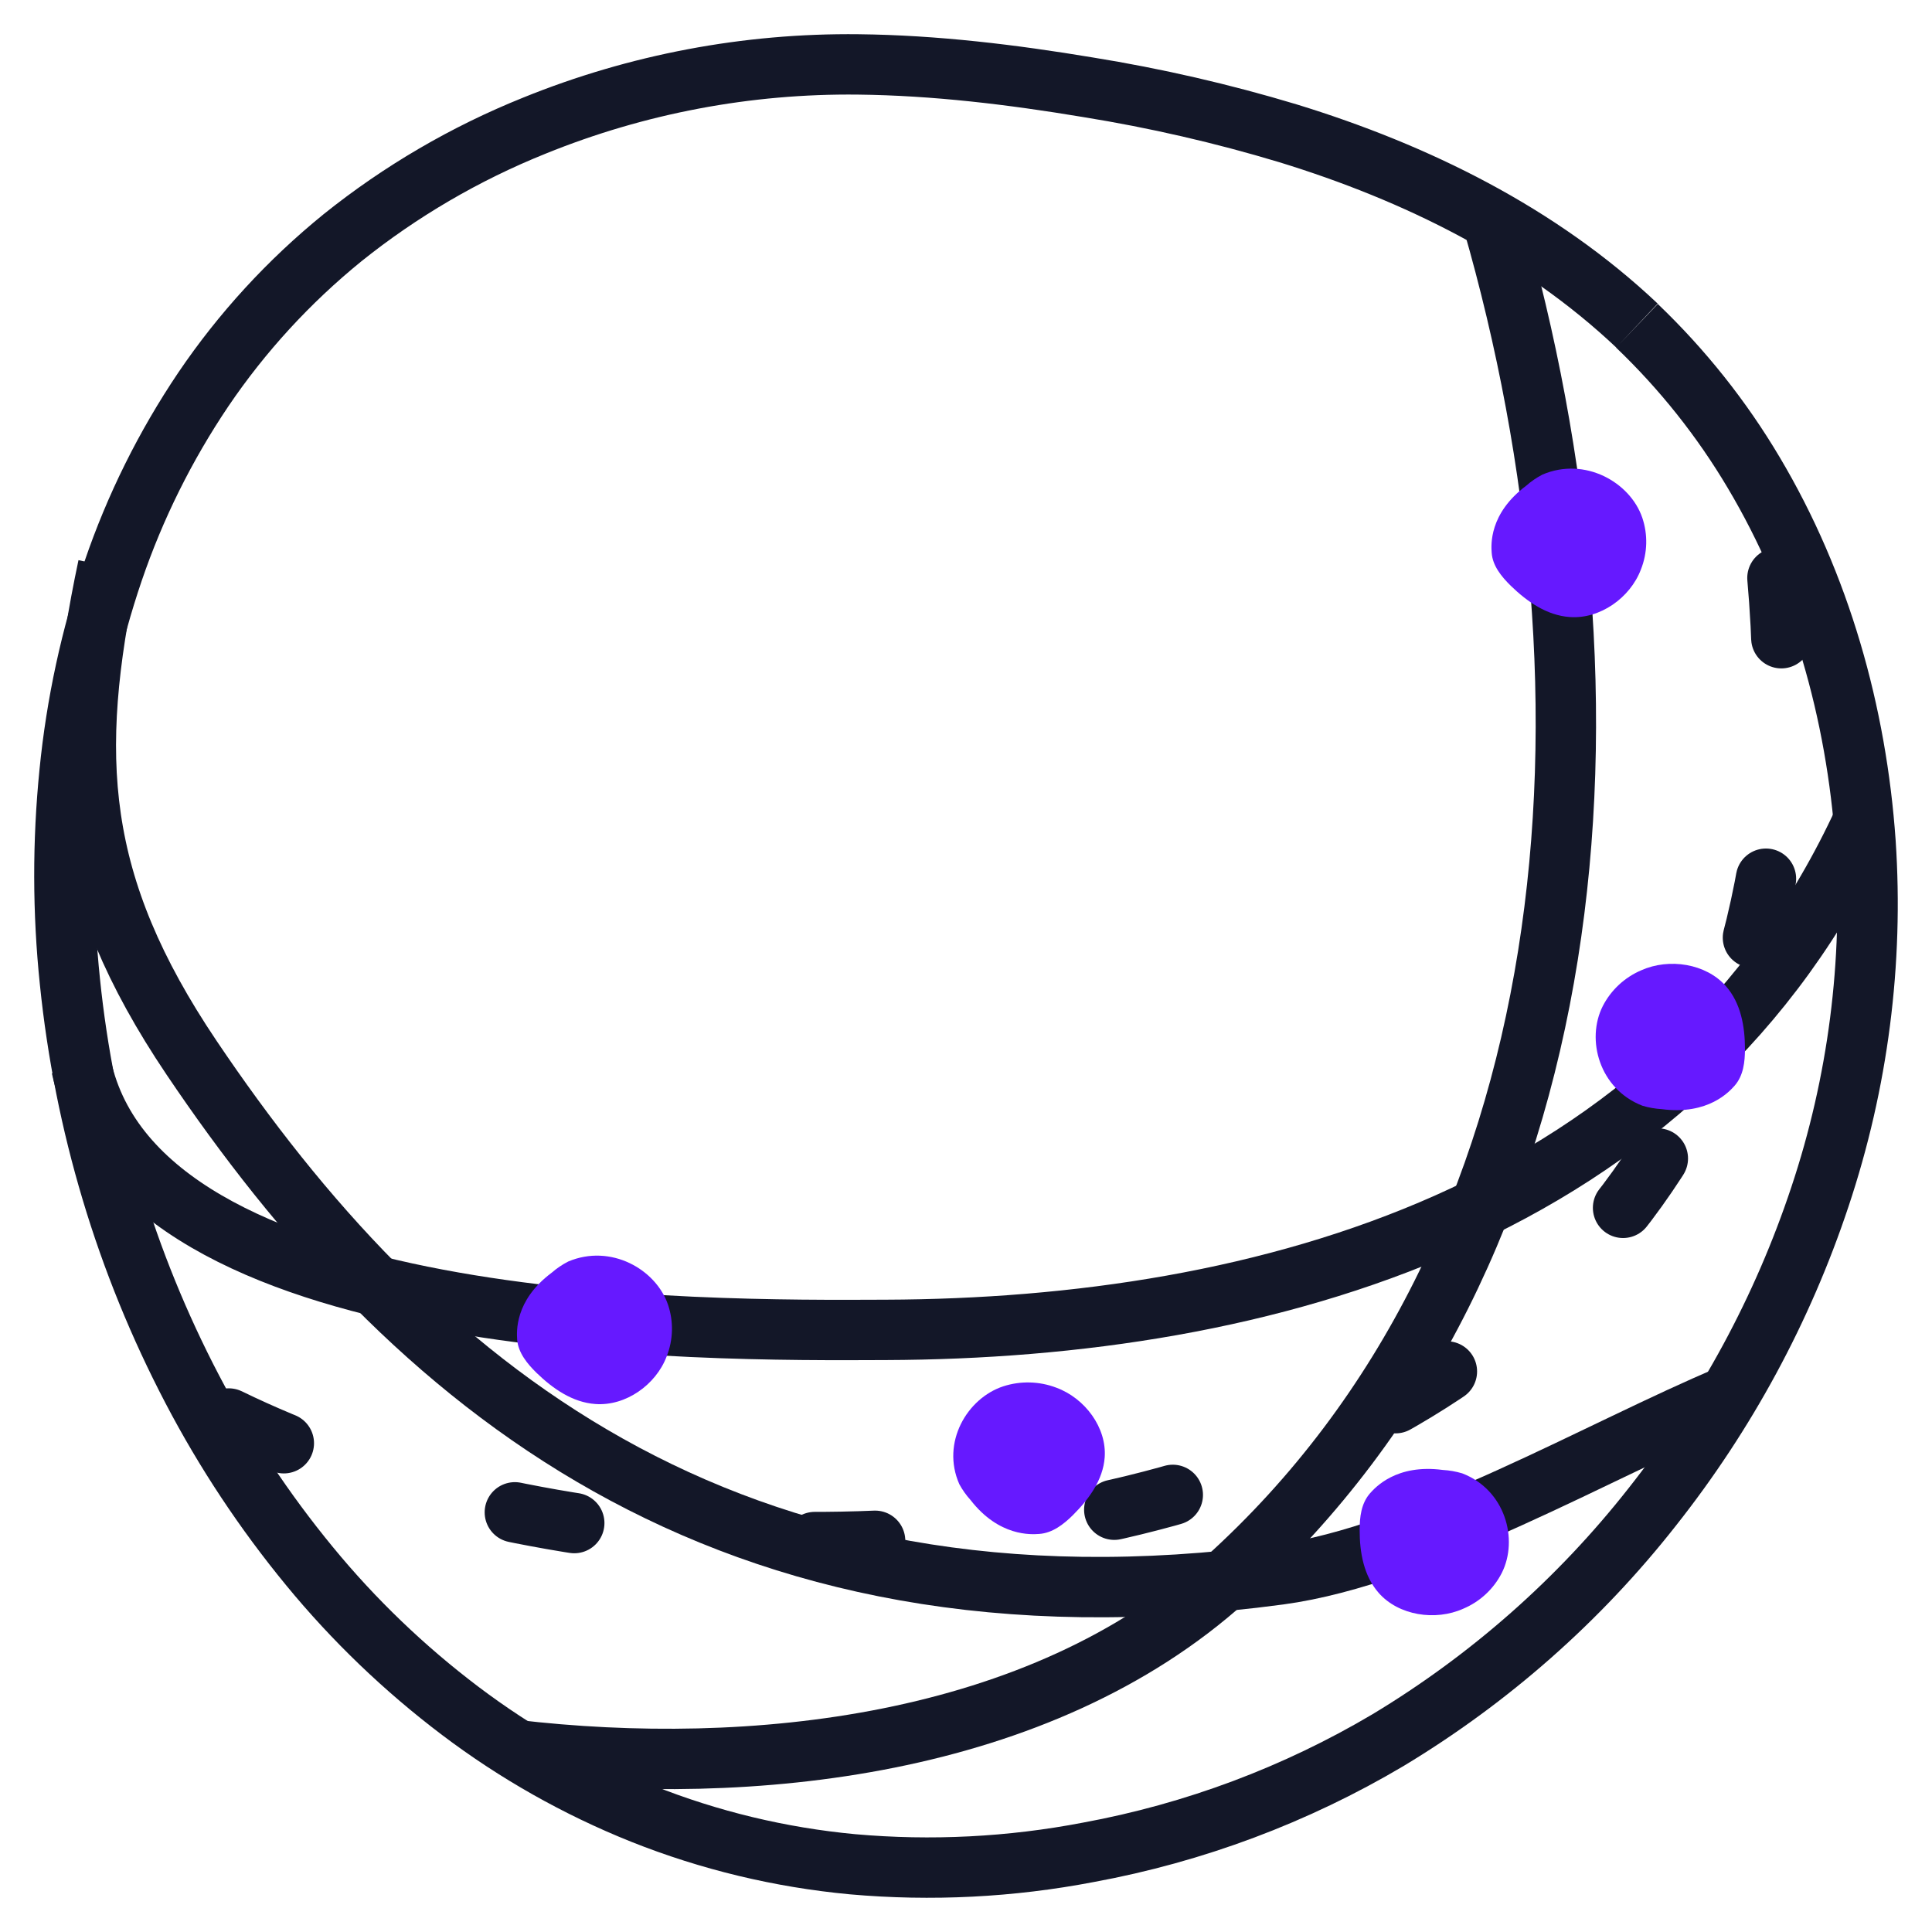
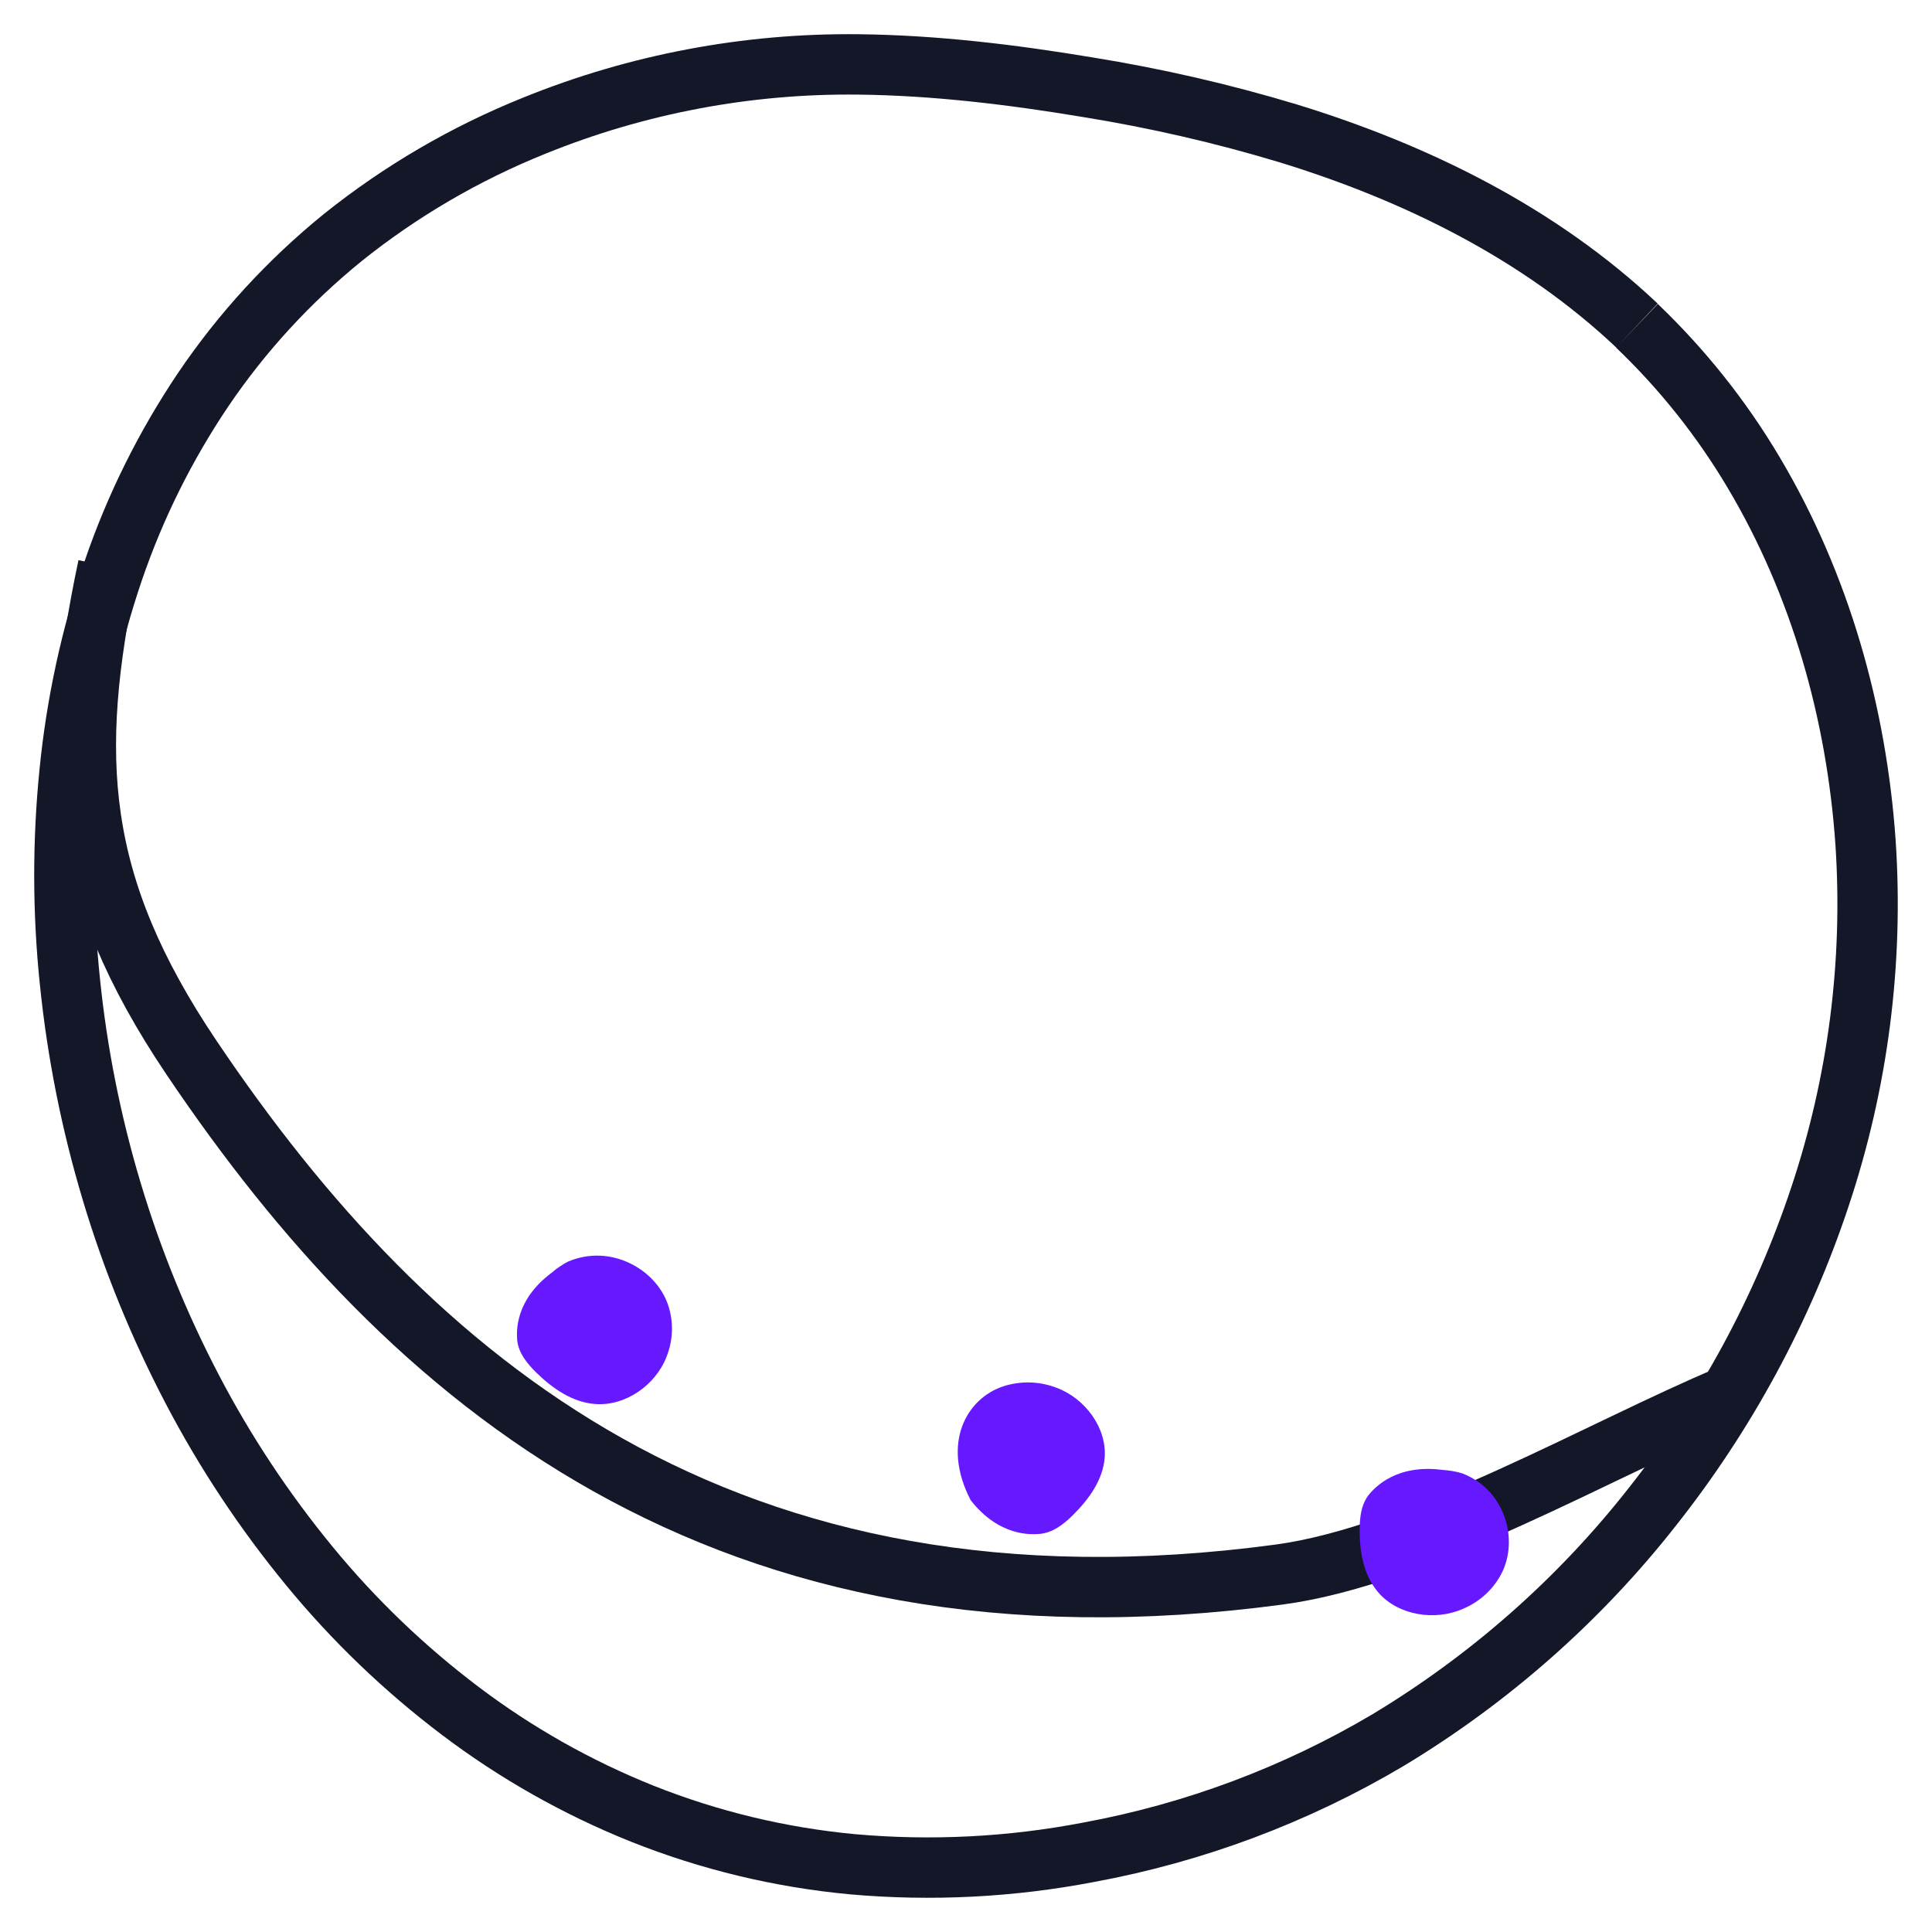
<svg xmlns="http://www.w3.org/2000/svg" width="32" height="32" viewBox="0 0 32 32" fill="none">
-   <path d="M3.789 23.495C12.709 27.847 32.148 26.396 29.228 7.849" stroke="#131728" stroke-linecap="round" stroke-dasharray="1 4" />
  <path d="M1.789 9.382C1.122 12.527 1.243 14.652 3.172 17.518C6.767 22.859 11.98 27.318 21.191 26.079C23.516 25.765 26.535 23.995 28.652 23.11" stroke="#131728" stroke-miterlimit="10" />
-   <path d="M8.5 28.982C12.435 29.446 17.218 28.939 20.302 26.159C26.359 20.701 27.004 11.564 24.718 3.644" stroke="#131728" stroke-miterlimit="10" />
-   <path d="M1.348 17.673C2.324 22.116 11.662 22.04 14.67 22.027C20.906 22.006 27.852 20.14 30.868 13.585" stroke="#131728" stroke-miterlimit="10" />
-   <path d="M16.617 22.962C16.904 22.869 17.214 22.877 17.495 22.984C17.972 23.159 18.334 23.649 18.297 24.141C18.269 24.513 18.035 24.832 17.77 25.096C17.616 25.248 17.432 25.392 17.211 25.407C17.083 25.416 16.549 25.454 16.076 24.846C16.003 24.765 15.94 24.677 15.889 24.582C15.585 23.894 16.018 23.159 16.617 22.962Z" fill="#6619FF" />
+   <path d="M16.617 22.962C16.904 22.869 17.214 22.877 17.495 22.984C17.972 23.159 18.334 23.649 18.297 24.141C18.269 24.513 18.035 24.832 17.77 25.096C17.616 25.248 17.432 25.392 17.211 25.407C17.083 25.416 16.549 25.454 16.076 24.846C15.585 23.894 16.018 23.159 16.617 22.962Z" fill="#6619FF" />
  <path d="M24.874 26.054C24.739 26.318 24.514 26.528 24.237 26.645C23.774 26.853 23.165 26.758 22.836 26.384C22.587 26.101 22.52 25.712 22.52 25.343C22.52 25.129 22.545 24.903 22.69 24.736C22.774 24.642 23.124 24.244 23.897 24.347C24.006 24.353 24.113 24.372 24.218 24.403C24.931 24.676 25.155 25.496 24.874 26.054Z" fill="#6619FF" />
-   <path d="M27.201 8.574C27.296 8.854 27.288 9.158 27.178 9.434C27 9.902 26.501 10.257 25.999 10.22C25.619 10.193 25.293 9.964 25.024 9.703C24.87 9.552 24.722 9.372 24.707 9.156C24.698 9.03 24.659 8.507 25.28 8.044C25.361 7.972 25.452 7.91 25.549 7.86C26.25 7.561 27 7.987 27.201 8.574Z" fill="#6619FF" />
  <path d="M11.064 21.609C11.159 21.889 11.151 22.194 11.041 22.469C10.863 22.937 10.363 23.292 9.861 23.255C9.481 23.228 9.155 22.999 8.887 22.739C8.732 22.587 8.585 22.407 8.566 22.192C8.558 22.066 8.518 21.542 9.139 21.079C9.222 21.007 9.313 20.945 9.411 20.895C10.114 20.597 10.863 21.021 11.064 21.609Z" fill="#6619FF" />
-   <path d="M26.547 16.664C26.683 16.399 26.908 16.189 27.184 16.071C27.648 15.864 28.257 15.96 28.586 16.333C28.835 16.616 28.902 17.005 28.902 17.374C28.902 17.588 28.877 17.814 28.732 17.981C28.648 18.075 28.298 18.473 27.524 18.371C27.415 18.364 27.307 18.346 27.203 18.314C26.49 18.038 26.266 17.219 26.547 16.664Z" fill="#6619FF" />
  <path d="M27.113 5.392C25.496 3.865 23.459 2.86 21.33 2.207C20.245 1.88 19.139 1.626 18.018 1.445C16.763 1.236 15.491 1.081 14.217 1.067C12.377 1.046 10.551 1.391 8.851 2.081C7.704 2.542 6.633 3.168 5.674 3.937C4.784 4.66 4.007 5.506 3.368 6.45C2.738 7.385 2.236 8.396 1.874 9.458C1.506 10.54 1.264 11.658 1.152 12.793C1.036 13.945 1.038 15.106 1.158 16.258C1.278 17.434 1.509 18.596 1.849 19.73C2.188 20.863 2.636 21.962 3.186 23.013C3.729 24.051 4.379 25.032 5.126 25.94C5.859 26.833 6.698 27.638 7.624 28.338C8.546 29.035 9.559 29.608 10.637 30.04C11.751 30.484 12.924 30.766 14.121 30.878C15.426 30.994 16.742 30.927 18.029 30.68C19.783 30.357 21.463 29.727 22.99 28.822C24.676 27.806 26.159 26.497 27.366 24.96C28.586 23.418 29.526 21.681 30.143 19.825C30.775 17.933 31.032 15.94 30.899 13.953C30.75 11.814 30.152 9.685 29.046 7.826C28.517 6.934 27.867 6.117 27.113 5.396" stroke="#131728" stroke-miterlimit="10" />
</svg>